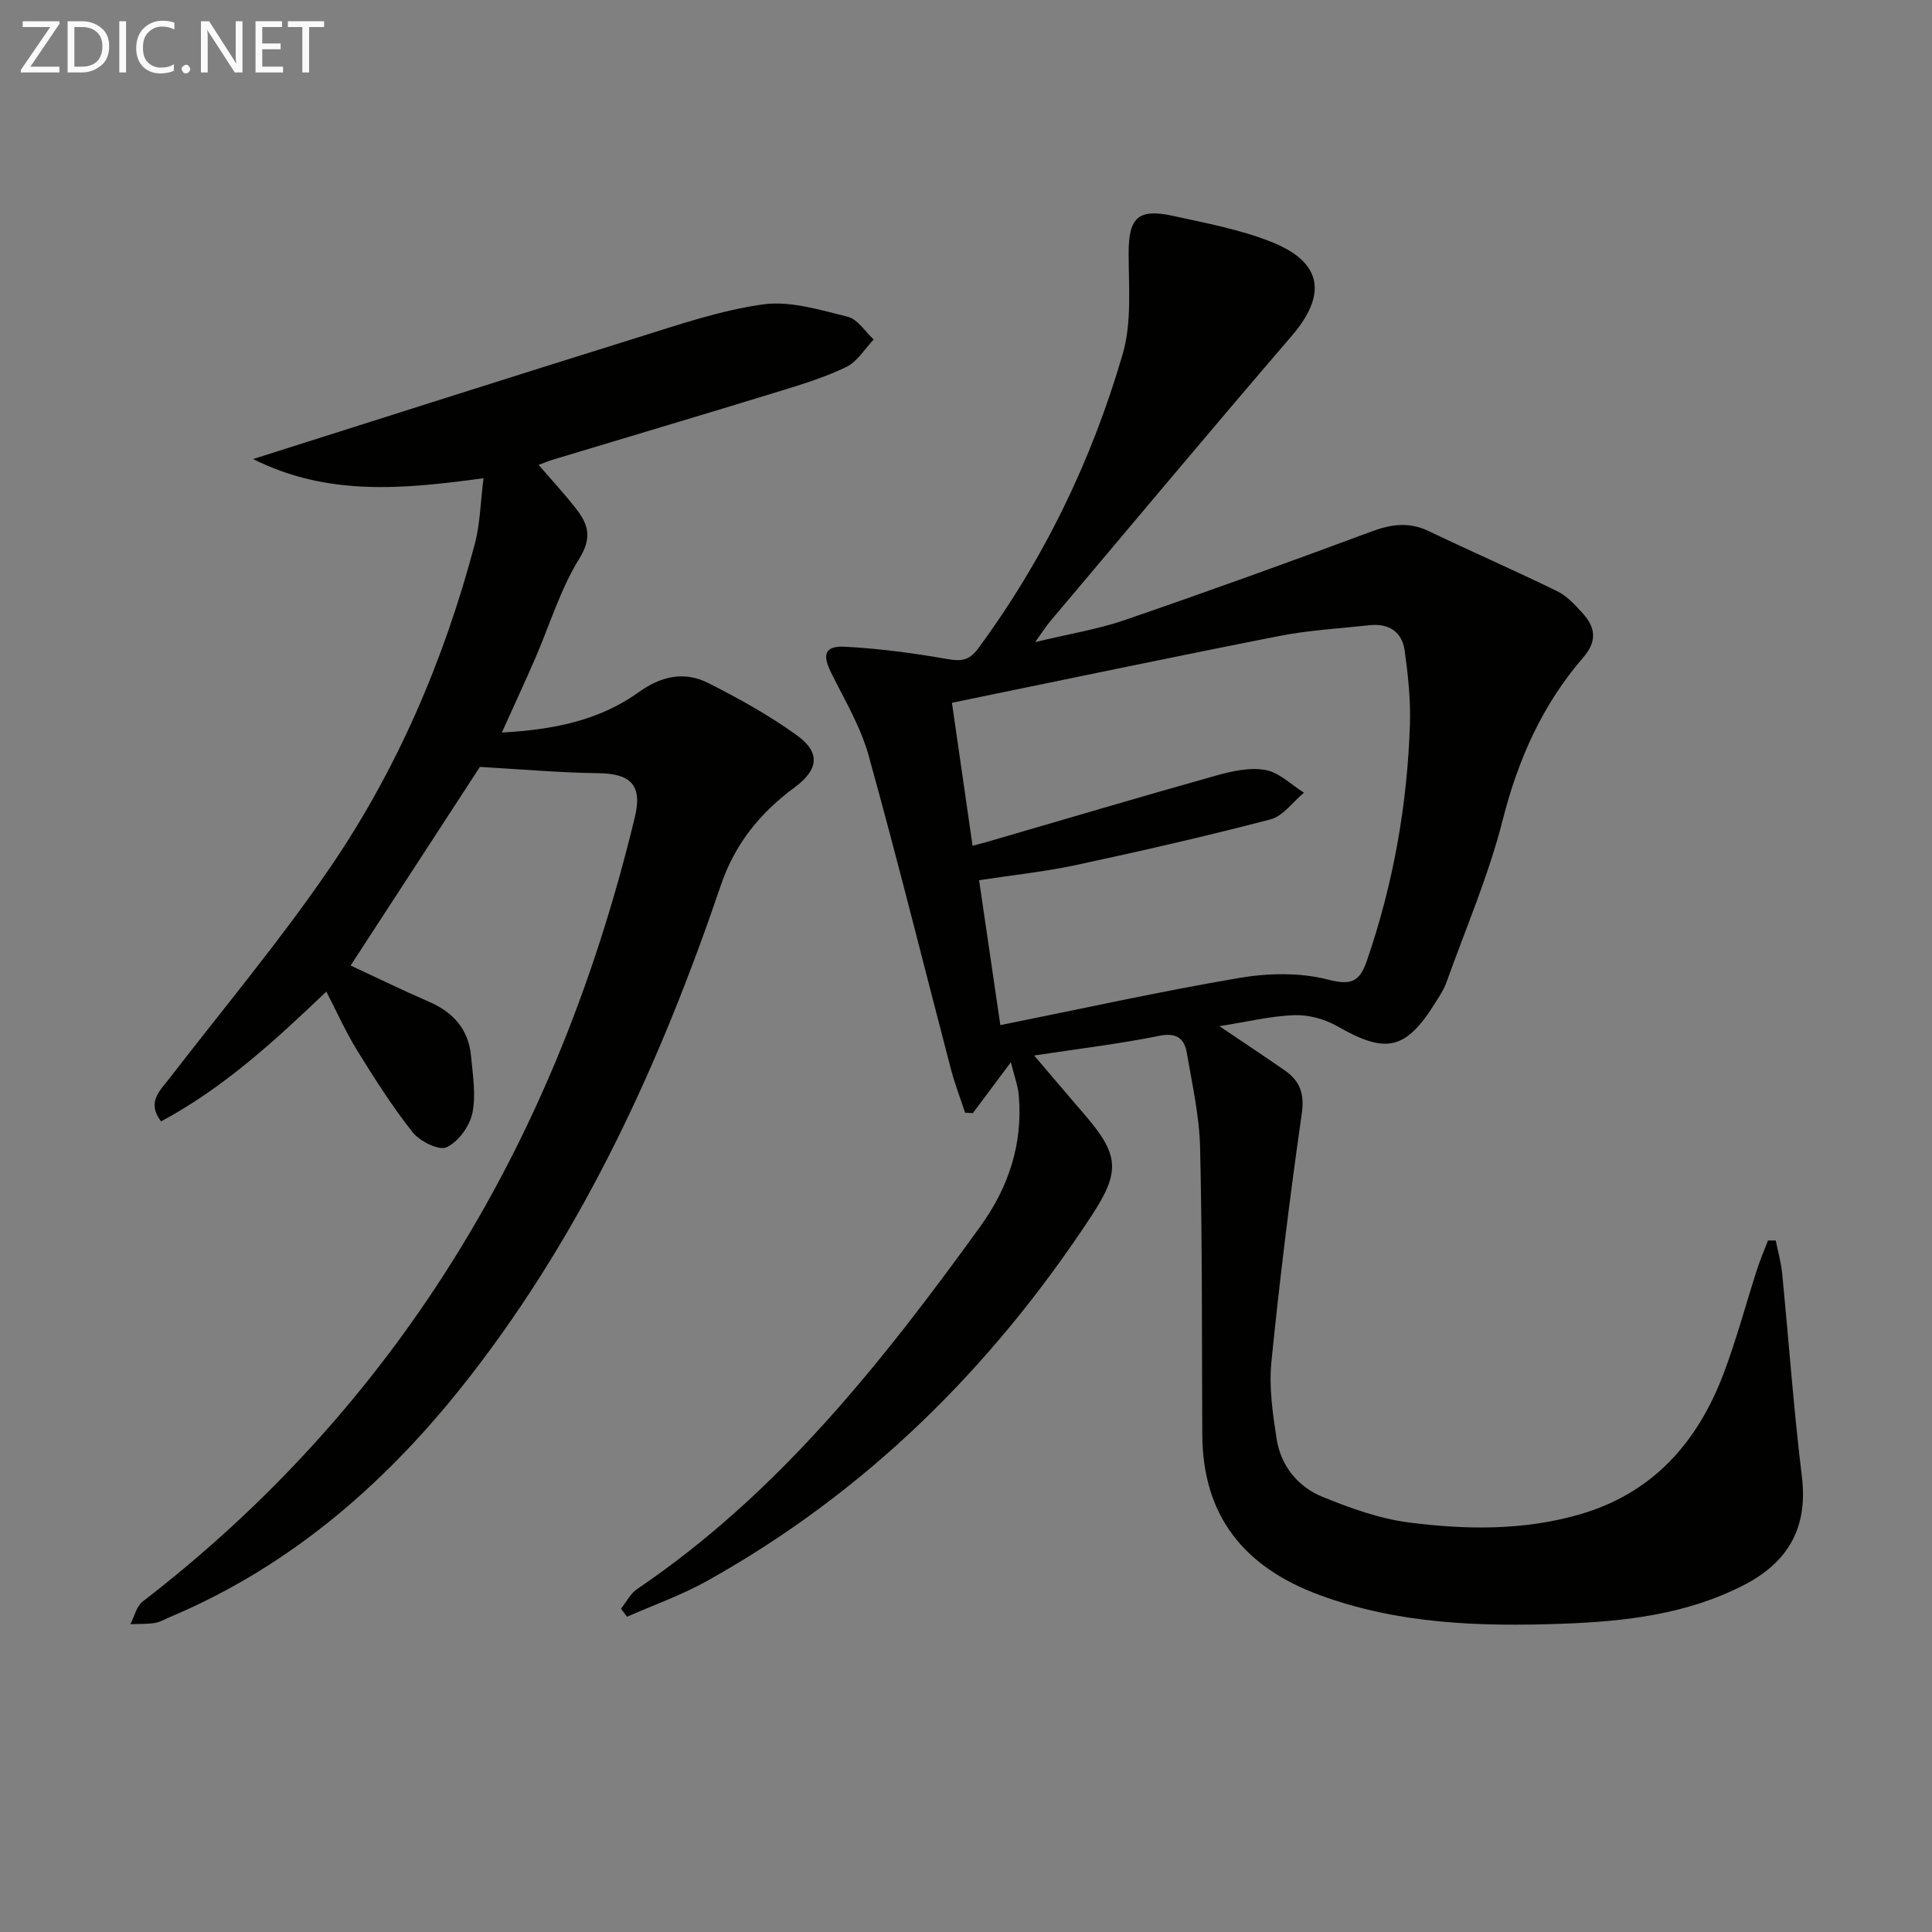
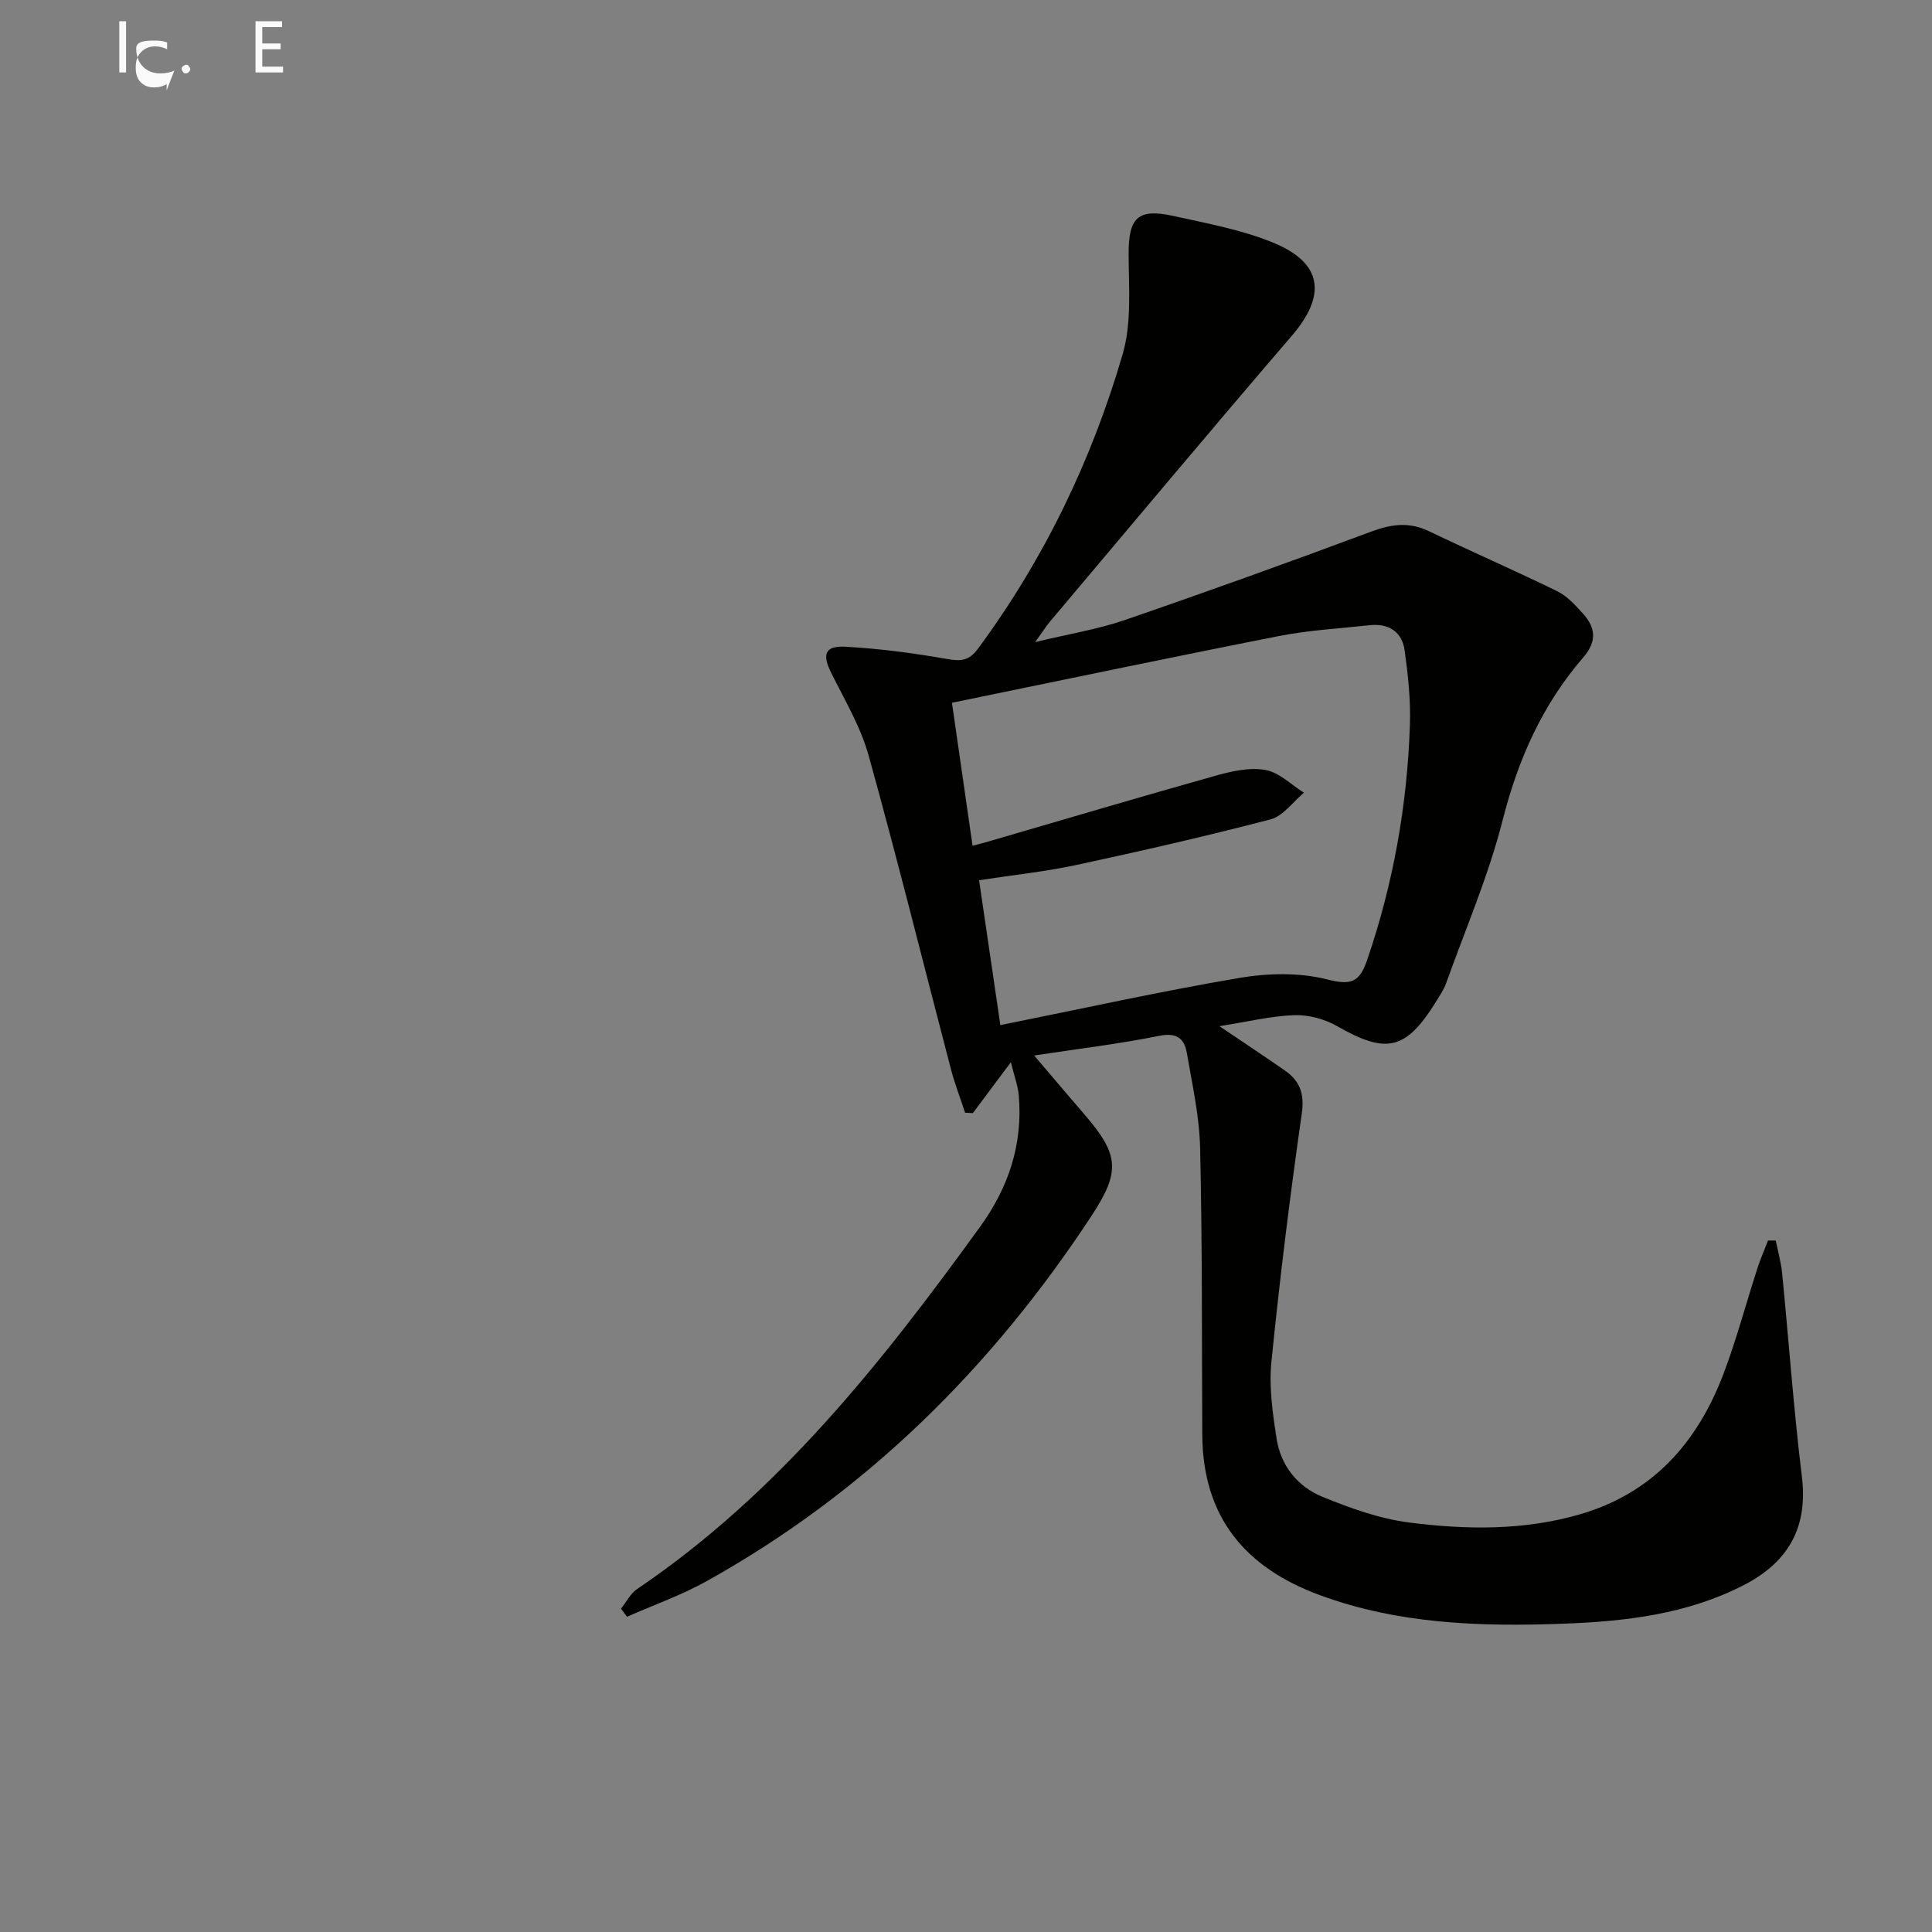
<svg xmlns="http://www.w3.org/2000/svg" enable-background="new 0 0 400 400" viewBox="0 0 400 400">
  <rect x="0" y="0" width="400" height="400" fill="#808080" stroke="none" />
  <path d="m214.11 218.53c3.89 4.56 7.07 8.34 10.3 12.07 7.32 8.46 7.64 11.9 1.54 21.18-20.64 31.41-46.66 57.2-79.64 75.58-5.24 2.92-10.98 4.94-16.49 7.37-.42-.56-.83-1.11-1.25-1.67 1.1-1.37 1.94-3.12 3.33-4.06 29.23-19.77 50.67-46.88 71.04-75.04 5.88-8.14 8.85-17.08 7.99-27.14-.17-2.02-.93-4-1.64-6.9-3.09 4.13-5.48 7.33-7.87 10.54-.54-.03-1.08-.06-1.61-.09-.98-3-2.13-5.96-2.93-9.01-5.67-21.66-11.05-43.4-17.05-64.97-1.66-5.98-4.99-11.53-7.78-17.17-1.84-3.72-1.29-5.54 2.92-5.32 7.09.37 14.19 1.33 21.19 2.55 2.84.5 4.51.31 6.31-2.13 13.69-18.54 23.57-39.03 29.98-61.04 1.89-6.5 1.23-13.83 1.22-20.78-.01-7.4 1.9-9.41 9.22-7.8 6.94 1.53 14.06 2.84 20.59 5.49 10.38 4.21 11.22 10.91 3.96 19.35-16.82 19.57-33.36 39.37-50 59.09-.84.99-1.54 2.11-3.12 4.31 6.98-1.69 12.94-2.64 18.56-4.57 17.1-5.88 34.11-12.01 51.05-18.32 4.12-1.53 7.78-2.04 11.85-.1 8.83 4.23 17.81 8.15 26.6 12.44 2.01.98 3.7 2.82 5.25 4.53 2.67 2.92 3.13 5.76.16 9.2-8.42 9.73-13.47 21.04-16.66 33.6-2.92 11.53-7.7 22.59-11.72 33.83-.5 1.38-1.37 2.65-2.15 3.91-6.19 9.98-10.26 10.82-20.41 5-2.58-1.48-5.93-2.38-8.89-2.28-4.85.17-9.67 1.36-15.49 2.28 5.14 3.47 9.37 6.27 13.53 9.16 3.12 2.17 4.11 4.8 3.52 8.94-2.45 17.09-4.57 34.24-6.29 51.41-.52 5.21.26 10.64 1.07 15.87.86 5.61 4.36 9.96 9.5 12.06 5.78 2.36 11.87 4.55 18.01 5.33 11.72 1.49 23.55 1.67 35.14-1.66 15.2-4.36 24.48-14.88 29.89-29.16 2.7-7.12 4.65-14.53 7-21.78.64-1.97 1.47-3.87 2.21-5.8h1.6c.45 2.26 1.1 4.5 1.32 6.77 1.38 14.03 2.38 28.11 4.09 42.11 1.21 9.93-2.26 17.42-11.97 22.44-11.8 6.1-24.67 7.56-37.68 8.03-17.01.61-33.89.07-50.17-5.93-15.56-5.73-24.24-16.28-24.32-33.24-.1-19.78.01-39.57-.45-59.35-.15-6.57-1.63-13.14-2.75-19.66-.51-2.96-2.09-4.27-5.68-3.55-8.12 1.65-16.38 2.63-25.93 4.08zm-12.75-43.42c1.52-.41 2.31-.6 3.09-.83 15.77-4.59 31.52-9.27 47.34-13.71 3.29-.92 6.98-1.74 10.23-1.15 2.84.51 5.32 3.06 7.95 4.7-2.29 1.9-4.31 4.83-6.92 5.52-13.29 3.48-26.7 6.54-40.14 9.43-6.55 1.41-13.26 2.1-20.2 3.17 1.57 10.68 3.02 20.61 4.4 30 16.89-3.39 33.08-6.98 49.41-9.76 5.93-1.01 12.47-1.17 18.22.29 4.95 1.26 6.71.66 8.29-3.95 5.44-15.84 8.33-32.12 8.88-48.81.17-5.1-.39-10.27-1.09-15.34-.54-3.85-3.28-5.65-7.21-5.23-6.27.68-12.61 1.03-18.78 2.24-22.42 4.41-44.79 9.11-67.74 13.82 1.32 9.14 2.76 19.09 4.27 29.61z" fill="#010100" />
-   <path d="m99.36 158.78c-8.64 13.27-17.68 27.15-26.77 41.12 5.18 2.4 10.69 5.1 16.31 7.54 5 2.18 8.12 5.72 8.62 11.19.36 3.95 1.07 8.09.27 11.86-.57 2.71-2.92 5.93-5.34 7.04-1.6.73-5.54-1.23-7.02-3.11-4.22-5.32-7.88-11.11-11.46-16.9-2.35-3.79-4.18-7.91-6.41-12.22-10.68 10.19-21.27 19.95-34.22 26.87-3.02-4-.24-6.32 1.75-8.91 11.16-14.48 22.94-28.54 33.24-43.62 13.94-20.42 23.62-43.03 29.96-66.97 1.12-4.22 1.19-8.71 1.82-13.66-16.58 2.26-32.24 3.79-47.71-3.97 27.06-8.57 53.13-16.91 79.26-25.05 8.68-2.7 17.4-5.73 26.33-6.97 5.64-.78 11.78 1.15 17.52 2.56 2.06.51 3.6 3.08 5.38 4.71-1.86 1.94-3.39 4.58-5.66 5.68-4.45 2.16-9.27 3.63-14.02 5.09-15.54 4.77-31.13 9.4-46.69 14.09-.94.28-1.85.68-3 1.11 2.72 3.16 5.42 6.05 7.83 9.17 2.44 3.16 3.27 5.89.6 10.2-3.96 6.4-6.18 13.88-9.22 20.87-2.11 4.85-4.34 9.65-6.83 15.16 10.46-.56 20.06-2.41 28.31-8.33 4.68-3.36 9.47-4.42 14.42-1.92 6.35 3.21 12.65 6.7 18.4 10.86 4.94 3.58 4.37 7.15-.5 10.74-7.1 5.24-12.36 11.64-15.3 20.31-12.31 36.24-28.05 70.83-51.65 101.3-16.74 21.63-36.77 39.36-62.32 50.14-1.07.45-2.12 1.09-3.24 1.26-1.65.26-3.35.18-5.02.25.82-1.58 1.25-3.69 2.53-4.68 23.82-18.36 44.11-40.01 60.69-65.1 19.73-29.87 32.83-62.58 41.21-97.27 1.6-6.62-.77-9.04-7.51-9.14-8.09-.1-16.15-.82-24.56-1.3z" fill="#010100" />
  <g fill="#fafafa">
-     <path d="m12.4 4.8-6.1 9h6v1.2h-8v-.5l6.1-8.9h-5.7v-1.2h7.6v.4z" />
-     <path d="m14 15v-10.6h3c1.6 0 2.9.5 4 1.4s1.6 2.2 1.6 3.8-.5 3-1.6 3.9-2.4 1.5-4 1.5zm1.4-9.4v8.2h1.6c1.3 0 2.4-.4 3.1-1.1s1.1-1.8 1.1-3.1-.4-2.3-1.2-3-1.8-1-3.1-1z" />
    <path d="m26.1 4.4v10.6h-1.4v-10.6z" />
-     <path d="m36.1 14.6c-.8.4-1.8.6-2.9.6-1.5 0-2.7-.5-3.6-1.4s-1.4-2.2-1.4-3.8c0-1.7.5-3.1 1.5-4.1s2.3-1.6 3.9-1.6c1 0 1.8.1 2.5.4v1.4c-.8-.4-1.6-.6-2.5-.6-1.2 0-2.1.4-2.9 1.2s-1.1 1.8-1.1 3.2c0 1.3.3 2.3 1 3s1.6 1.1 2.7 1.1c1 0 2-.2 2.7-.7v1.3z" />
+     <path d="m36.1 14.6c-.8.4-1.8.6-2.9.6-1.5 0-2.7-.5-3.6-1.4s-1.4-2.2-1.4-3.8s2.3-1.6 3.9-1.6c1 0 1.8.1 2.5.4v1.4c-.8-.4-1.6-.6-2.5-.6-1.2 0-2.1.4-2.9 1.2s-1.1 1.8-1.1 3.2c0 1.3.3 2.3 1 3s1.6 1.1 2.7 1.1c1 0 2-.2 2.7-.7v1.3z" />
    <path d="m37.6 14.3c0-.2.1-.5.3-.6s.4-.3.6-.3c.3 0 .5.1.6.3s.3.4.3.6-.1.4-.3.6-.4.3-.6.3c-.3 0-.5-.1-.6-.3s-.3-.4-.3-.6z" />
-     <path d="m50.2 15h-1.6l-5.3-8.2c-.2-.2-.3-.5-.4-.7 0 .2.1.7.1 1.5v7.4h-1.4v-10.6h1.7l5.2 8.1c.2.4.4.6.4.7 0-.3-.1-.8-.1-1.5v-7.3h1.4z" />
    <path d="m58.6 15h-5.7v-10.6h5.5v1.2h-4.1v3.4h3.8v1.2h-3.8v3.6h4.3z" />
-     <path d="m67.1 5.6h-3.1v9.4h-1.4v-9.4h-3v-1.2h7.5z" />
  </g>
</svg>